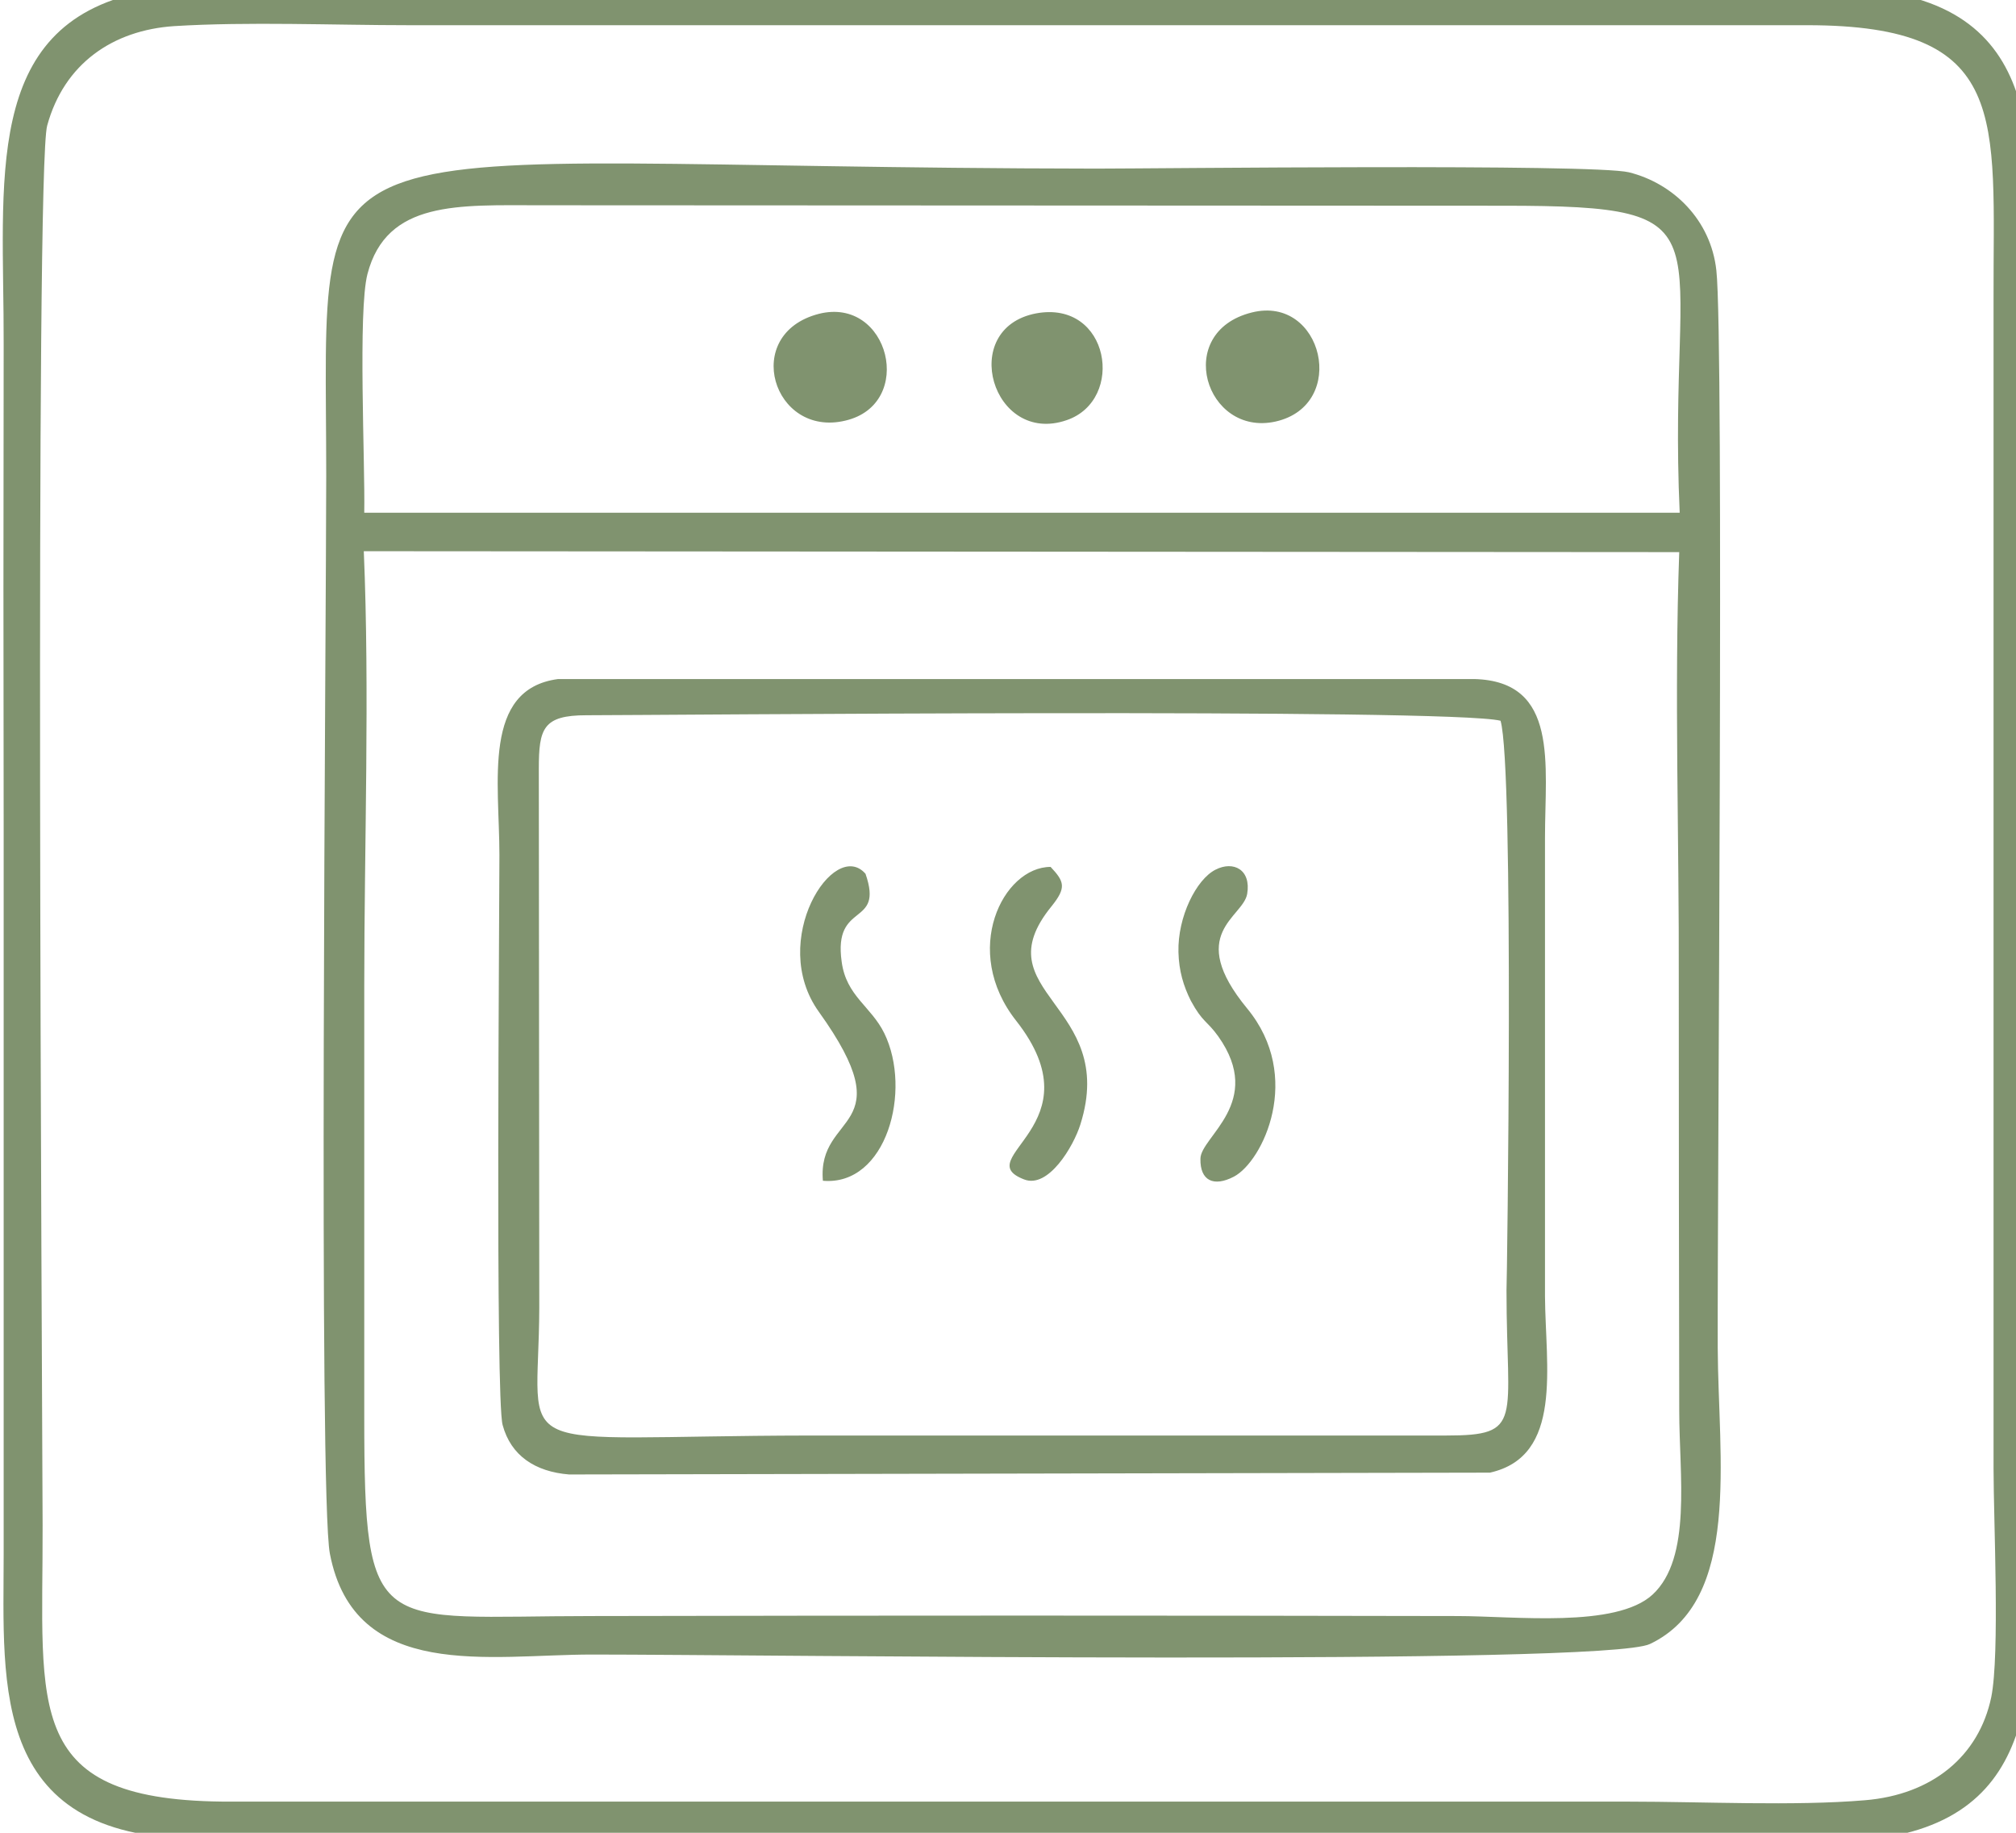
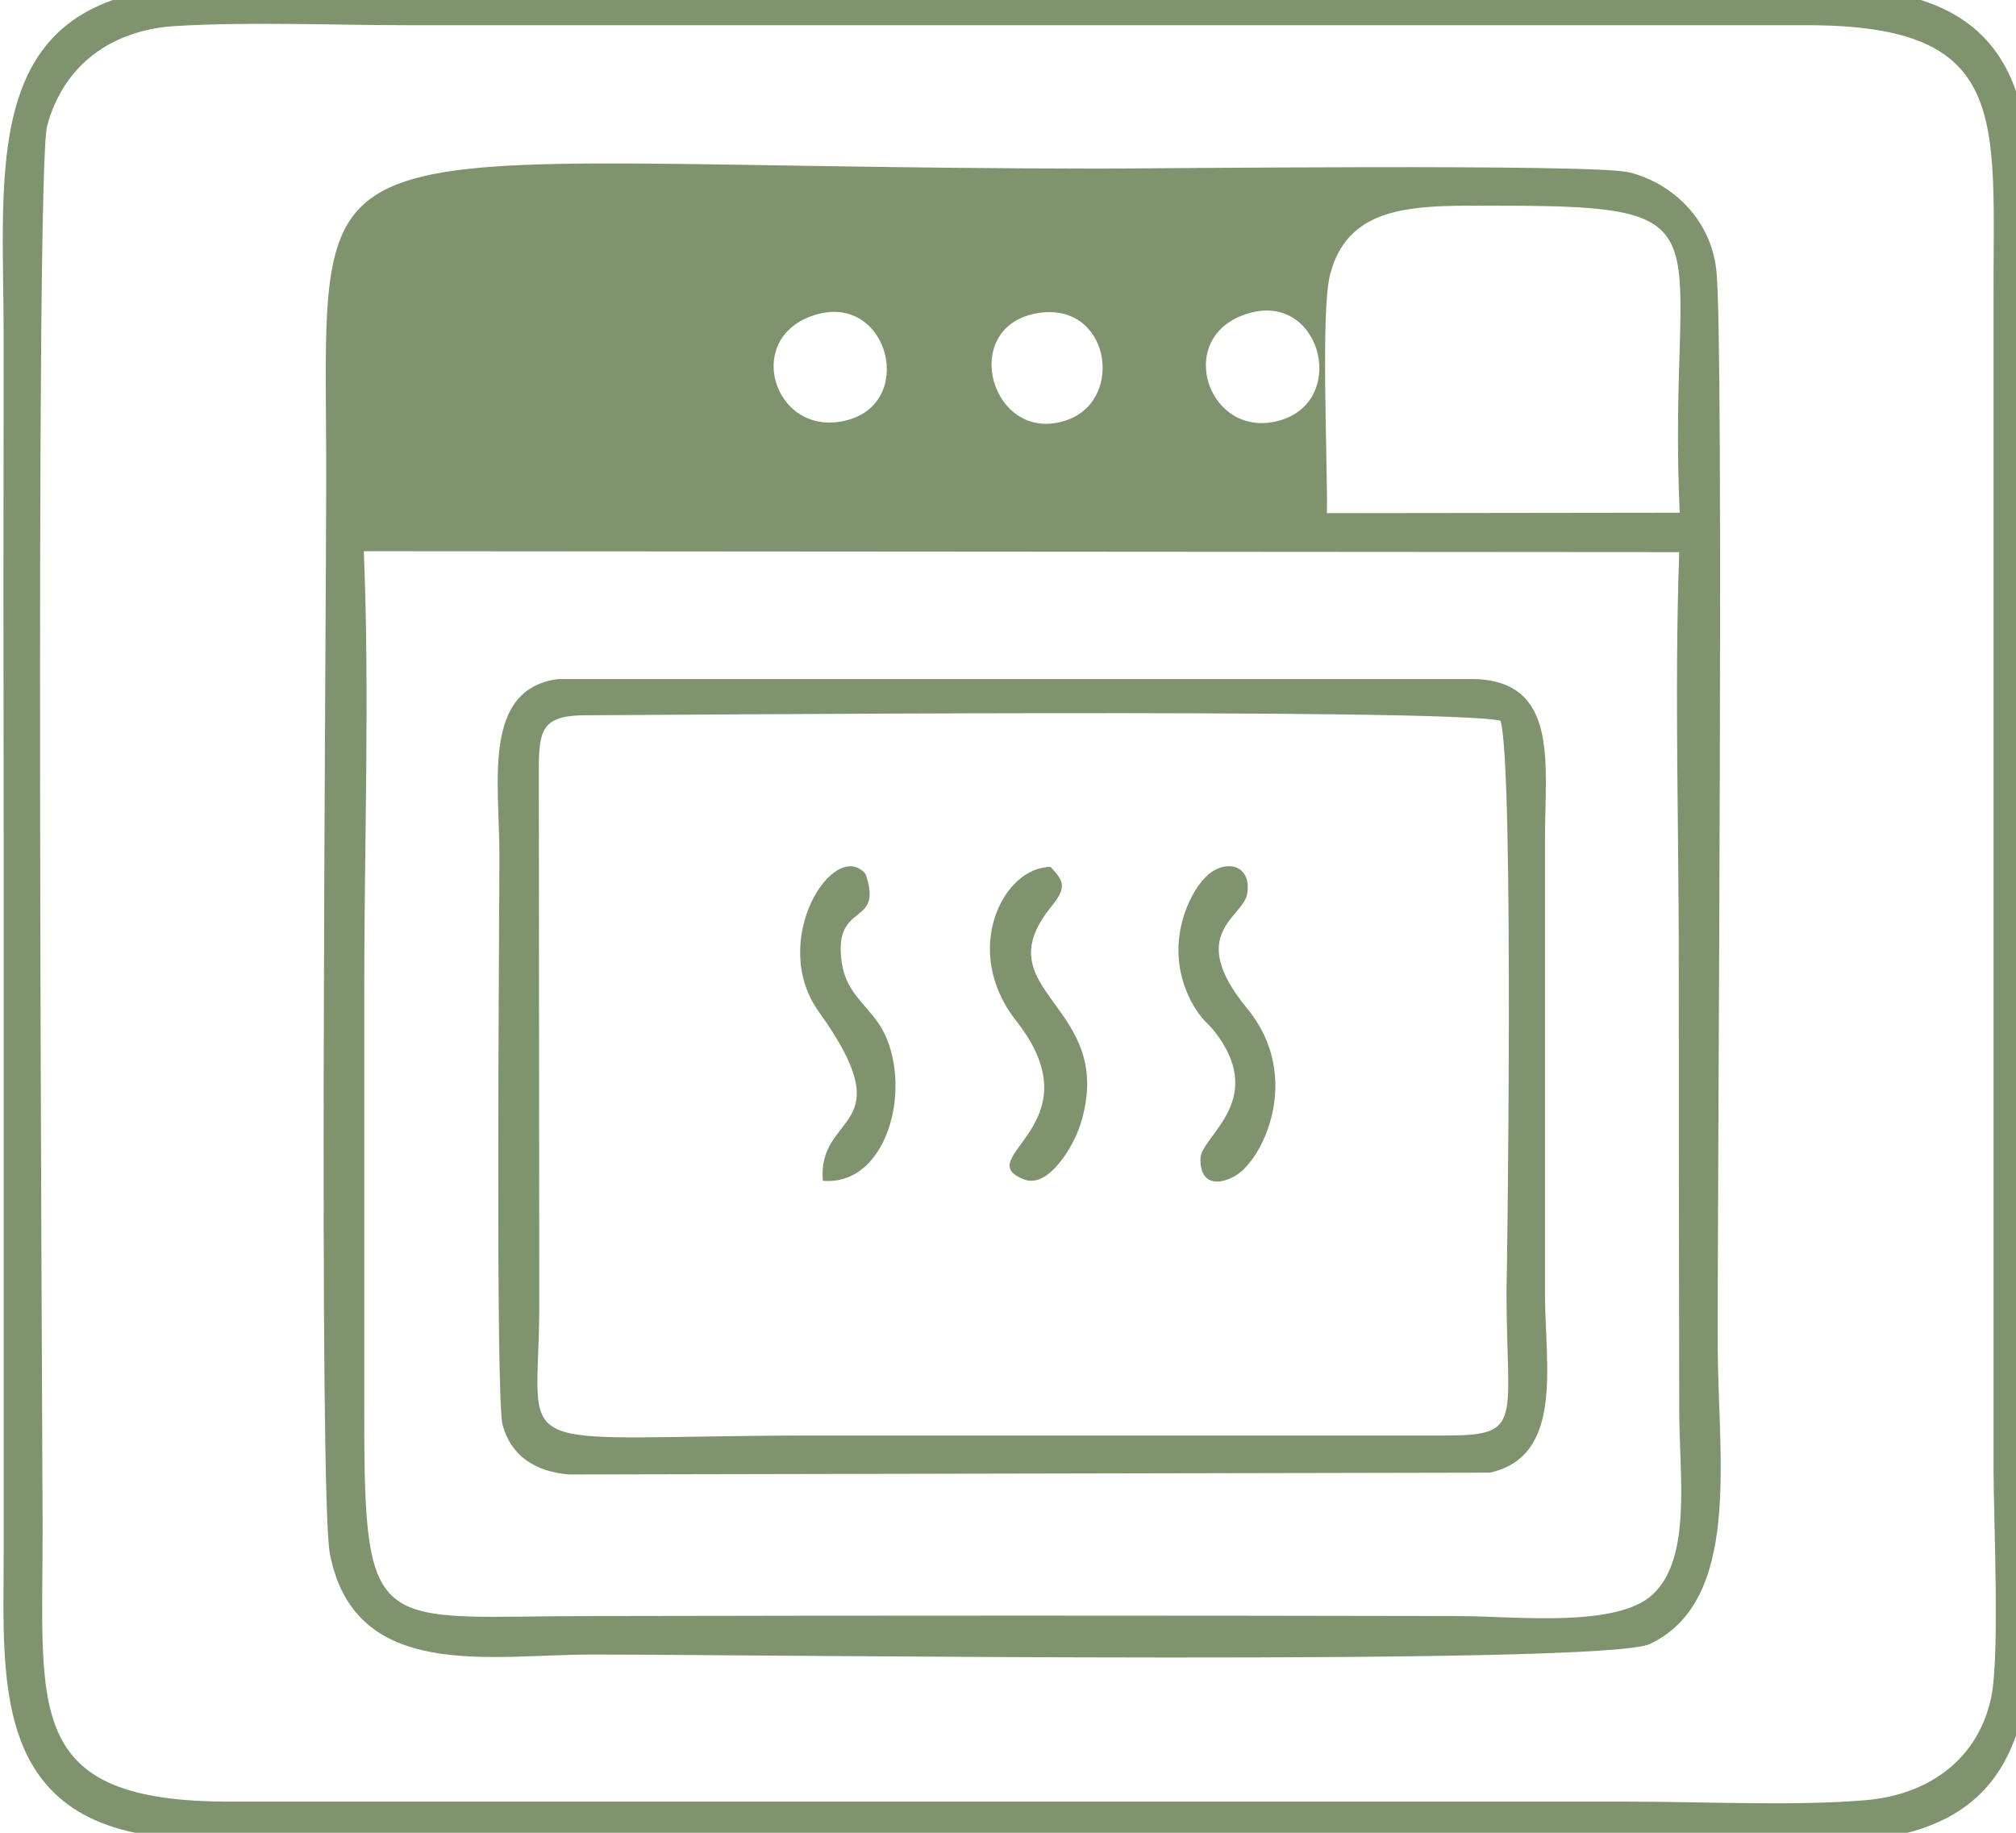
<svg xmlns="http://www.w3.org/2000/svg" version="1.2" viewBox="0 0 44 40" width="44" height="40">
  <style>
		.s0 { fill: #80936f } 
	</style>
  <g id="Warstwa_x0020_1">
-     <path fill-rule="evenodd" class="s0" d="m24.06-0.26h15.88c4.77-0.01 4.39 3.37 4.38 6.28 0 1.75 0 24.63 0 26.39 0.02 3.49 0.55 6.9-2.9 7.64-1.01 0.21-29.26 0.08-31.62 0.07q-2.63-0.01-5.26 0.01c-4.79 0.08-4.46-3.32-4.46-6.22v-15.76q-0.01-5.31 0-10.63c0.01-3.56-0.49-6.96 3-7.69 1.17-0.24 19.3-0.1 20.98-0.09zm19.45 32.3v-25.52c-0.01-3.96 0.39-5.97-4.07-5.97h-30.52c-1.64 0-3.5-0.08-5.12 0.02-1.34 0.09-2.4 0.82-2.77 2.17-0.27 0.94-0.11 27.22-0.1 30.55 0.01 4.03-0.46 6.04 4.11 6.03h30.52c1.59 0 3.6 0.1 5.14-0.03 1.47-0.12 2.49-0.96 2.76-2.25 0.19-0.94 0.05-3.85 0.05-5zm-36.39-21.64c0-8.2-1-6.74 16.81-6.72 1.26 0 10.83-0.11 11.62 0.08 0.97 0.24 1.79 1.04 1.91 2.14 0.17 1.49 0.02 20.22 0.03 23.51 0.01 2.42 0.52 5.52-1.48 6.47-1.01 0.48-19.4 0.23-23.09 0.23-2.23 0-5.18 0.6-5.72-2.2-0.25-1.27-0.08-20.48-0.08-23.51zm0.83 11.13q0 4.7 0 9.38c0 4.89 0.26 4.36 4.97 4.36q4.7-0.01 9.38-0.01 4.75 0 9.51 0.01c1.24 0 3.46 0.27 4.26-0.47 0.86-0.8 0.58-2.6 0.58-4.01q-0.01-4.7-0.01-9.38c0.01-3.07-0.1-6.32 0.01-9.36l-28.71-0.02c0.13 3.07 0.01 6.4 0.01 9.5zm28.71-10.34c-0.28-6.18 1.28-6.7-3.85-6.7l-21.01-0.01c-1.79 0-3.36-0.11-3.78 1.5-0.21 0.81-0.05 4.12-0.07 5.21zm-18.21-2.01c-1.58 0.38-2.28-1.89-0.58-2.33 1.54-0.39 2.12 1.97 0.58 2.33zm13.73 5.64c1.85 0.05 1.54 1.86 1.54 3.46v10.01c0.01 1.54 0.4 3.49-1.2 3.85l-20.1 0.04c-0.74-0.06-1.27-0.41-1.45-1.08-0.16-0.58-0.07-11.05-0.07-12.44 0-1.59-0.38-3.62 1.28-3.84zm-20.41 13.72c-0.01 3.36-0.88 2.8 5.91 2.79h13.88c1.71 0 1.32-0.31 1.32-3.17 0.01-0.09 0.17-11.42-0.13-12.43-1.11-0.28-18.55-0.12-19.95-0.12-0.95 0-1.04 0.29-1.04 1.17zm11.51-19.37c-1.62 0.56-2.38-2-0.67-2.33 1.61-0.3 1.96 1.89 0.67 2.33zm4.56 0.03c-1.53 0.34-2.24-1.95-0.52-2.38 1.55-0.39 2.12 2.02 0.52 2.38zm-0.62 10.31c-0.09 0.52-1.35 0.86 0 2.5 1.23 1.49 0.34 3.34-0.29 3.67-0.44 0.23-0.74 0.09-0.73-0.39 0-0.48 1.41-1.23 0.39-2.67-0.25-0.35-0.34-0.3-0.6-0.78-0.16-0.32-0.26-0.65-0.27-1.06-0.02-0.77 0.39-1.59 0.81-1.8 0.39-0.2 0.78 0 0.69 0.53zm-4.27 0.27c-1.54 1.89 1.46 2.13 0.63 4.76-0.15 0.48-0.7 1.41-1.23 1.2-1.22-0.47 1.62-1.18-0.17-3.46-1.21-1.53-0.29-3.36 0.75-3.36 0.3 0.32 0.35 0.45 0.02 0.86zm-5.08 2.3c-1.11-1.55 0.33-3.8 1.02-3.01 0.41 1.18-0.71 0.58-0.52 1.92 0.1 0.75 0.64 0.97 0.93 1.56 0.61 1.25 0.05 3.34-1.34 3.22-0.13-1.52 1.79-1.07-0.09-3.69z" />
+     <path fill-rule="evenodd" class="s0" d="m24.06-0.26h15.88c4.77-0.01 4.39 3.37 4.38 6.28 0 1.75 0 24.63 0 26.39 0.02 3.49 0.55 6.9-2.9 7.64-1.01 0.21-29.26 0.08-31.62 0.07q-2.63-0.01-5.26 0.01c-4.79 0.08-4.46-3.32-4.46-6.22v-15.76q-0.01-5.31 0-10.63c0.01-3.56-0.49-6.96 3-7.69 1.17-0.24 19.3-0.1 20.98-0.09zm19.45 32.3v-25.52c-0.01-3.96 0.39-5.97-4.07-5.97h-30.52c-1.64 0-3.5-0.08-5.12 0.02-1.34 0.09-2.4 0.82-2.77 2.17-0.27 0.94-0.11 27.22-0.1 30.55 0.01 4.03-0.46 6.04 4.11 6.03h30.52c1.59 0 3.6 0.1 5.14-0.03 1.47-0.12 2.49-0.96 2.76-2.25 0.19-0.94 0.05-3.85 0.05-5zm-36.39-21.64c0-8.2-1-6.74 16.81-6.72 1.26 0 10.83-0.11 11.62 0.08 0.97 0.24 1.79 1.04 1.91 2.14 0.17 1.49 0.02 20.22 0.03 23.51 0.01 2.42 0.52 5.52-1.48 6.47-1.01 0.48-19.4 0.23-23.09 0.23-2.23 0-5.18 0.6-5.72-2.2-0.25-1.27-0.08-20.48-0.08-23.51zm0.83 11.13q0 4.7 0 9.38c0 4.89 0.26 4.36 4.97 4.36q4.7-0.01 9.38-0.01 4.75 0 9.51 0.01c1.24 0 3.46 0.27 4.26-0.47 0.86-0.8 0.58-2.6 0.58-4.01q-0.01-4.7-0.01-9.38c0.01-3.07-0.1-6.32 0.01-9.36l-28.71-0.02c0.13 3.07 0.01 6.4 0.01 9.5zm28.71-10.34c-0.28-6.18 1.28-6.7-3.85-6.7c-1.79 0-3.36-0.11-3.78 1.5-0.21 0.81-0.05 4.12-0.07 5.21zm-18.21-2.01c-1.58 0.38-2.28-1.89-0.58-2.33 1.54-0.39 2.12 1.97 0.58 2.33zm13.73 5.64c1.85 0.05 1.54 1.86 1.54 3.46v10.01c0.01 1.54 0.4 3.49-1.2 3.85l-20.1 0.04c-0.74-0.06-1.27-0.41-1.45-1.08-0.16-0.58-0.07-11.05-0.07-12.44 0-1.59-0.38-3.62 1.28-3.84zm-20.41 13.72c-0.01 3.36-0.88 2.8 5.91 2.79h13.88c1.71 0 1.32-0.31 1.32-3.17 0.01-0.09 0.17-11.42-0.13-12.43-1.11-0.28-18.55-0.12-19.95-0.12-0.95 0-1.04 0.29-1.04 1.17zm11.51-19.37c-1.62 0.56-2.38-2-0.67-2.33 1.61-0.3 1.96 1.89 0.67 2.33zm4.56 0.03c-1.53 0.34-2.24-1.95-0.52-2.38 1.55-0.39 2.12 2.02 0.52 2.38zm-0.62 10.31c-0.09 0.52-1.35 0.86 0 2.5 1.23 1.49 0.34 3.34-0.29 3.67-0.44 0.23-0.74 0.09-0.73-0.39 0-0.48 1.41-1.23 0.39-2.67-0.25-0.35-0.34-0.3-0.6-0.78-0.16-0.32-0.26-0.65-0.27-1.06-0.02-0.77 0.39-1.59 0.81-1.8 0.39-0.2 0.78 0 0.69 0.53zm-4.27 0.27c-1.54 1.89 1.46 2.13 0.63 4.76-0.15 0.48-0.7 1.41-1.23 1.2-1.22-0.47 1.62-1.18-0.17-3.46-1.21-1.53-0.29-3.36 0.75-3.36 0.3 0.32 0.35 0.45 0.02 0.86zm-5.08 2.3c-1.11-1.55 0.33-3.8 1.02-3.01 0.41 1.18-0.71 0.58-0.52 1.92 0.1 0.75 0.64 0.97 0.93 1.56 0.61 1.25 0.05 3.34-1.34 3.22-0.13-1.52 1.79-1.07-0.09-3.69z" />
  </g>
</svg>